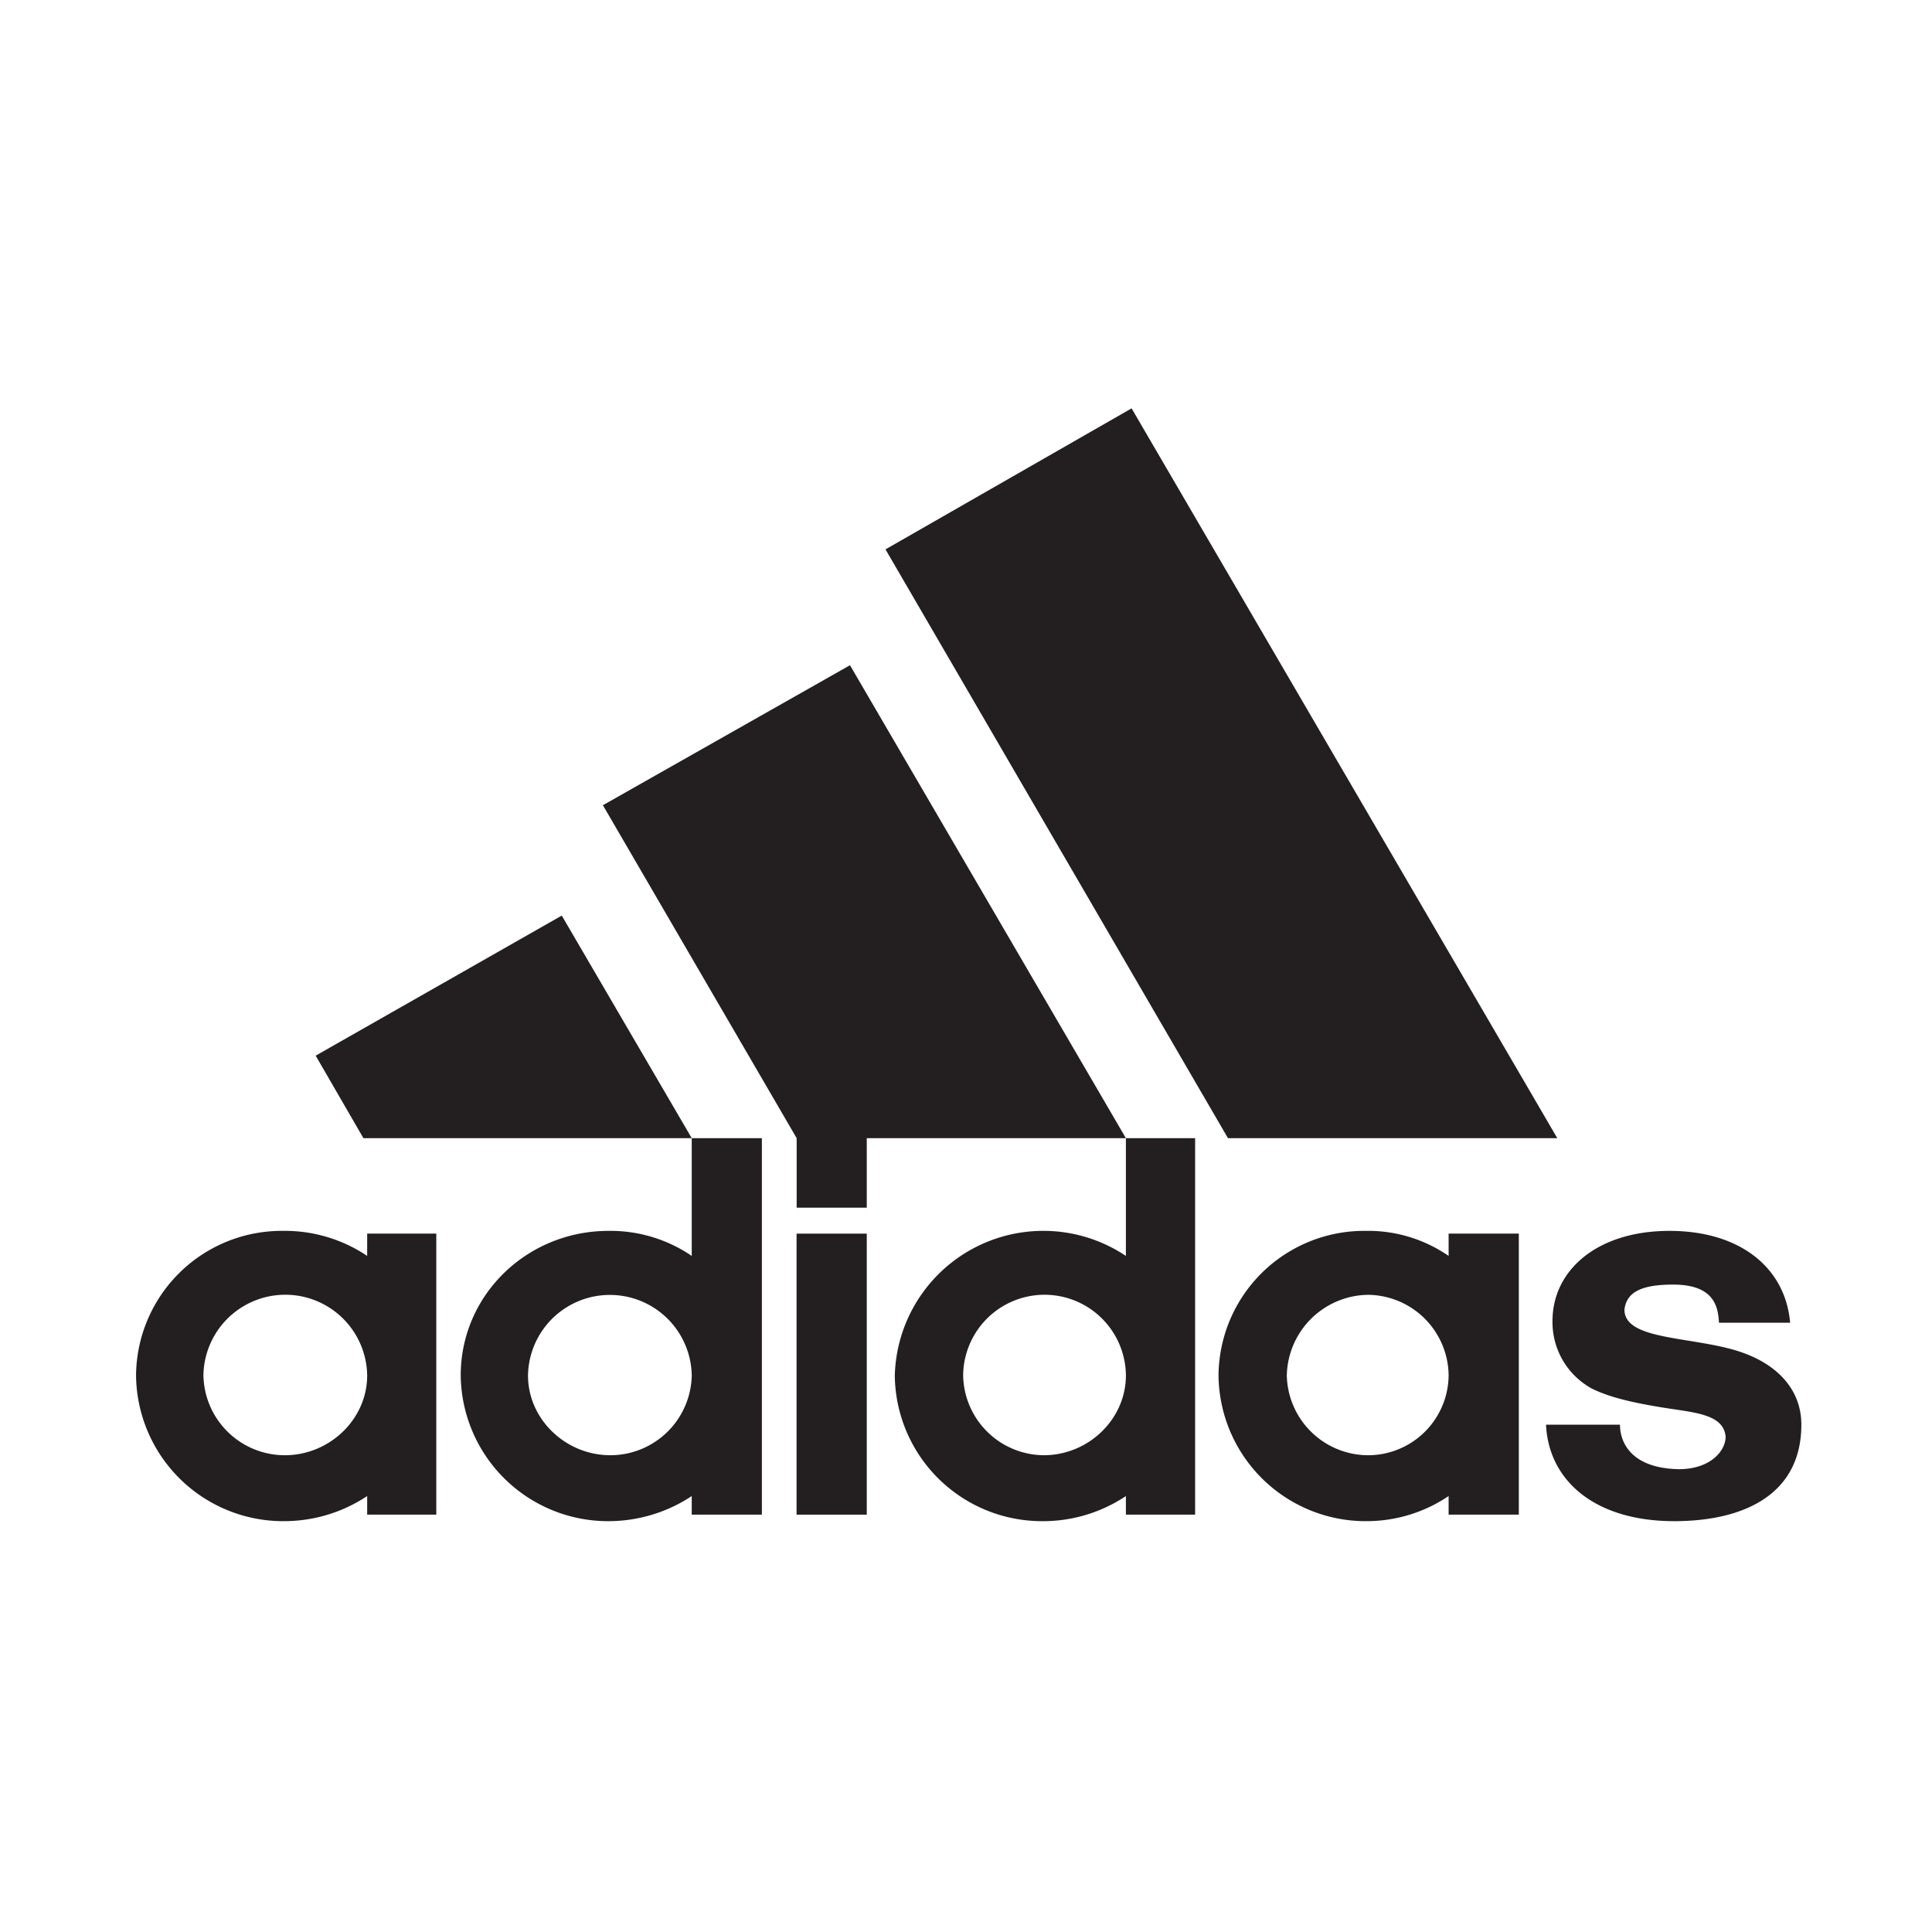
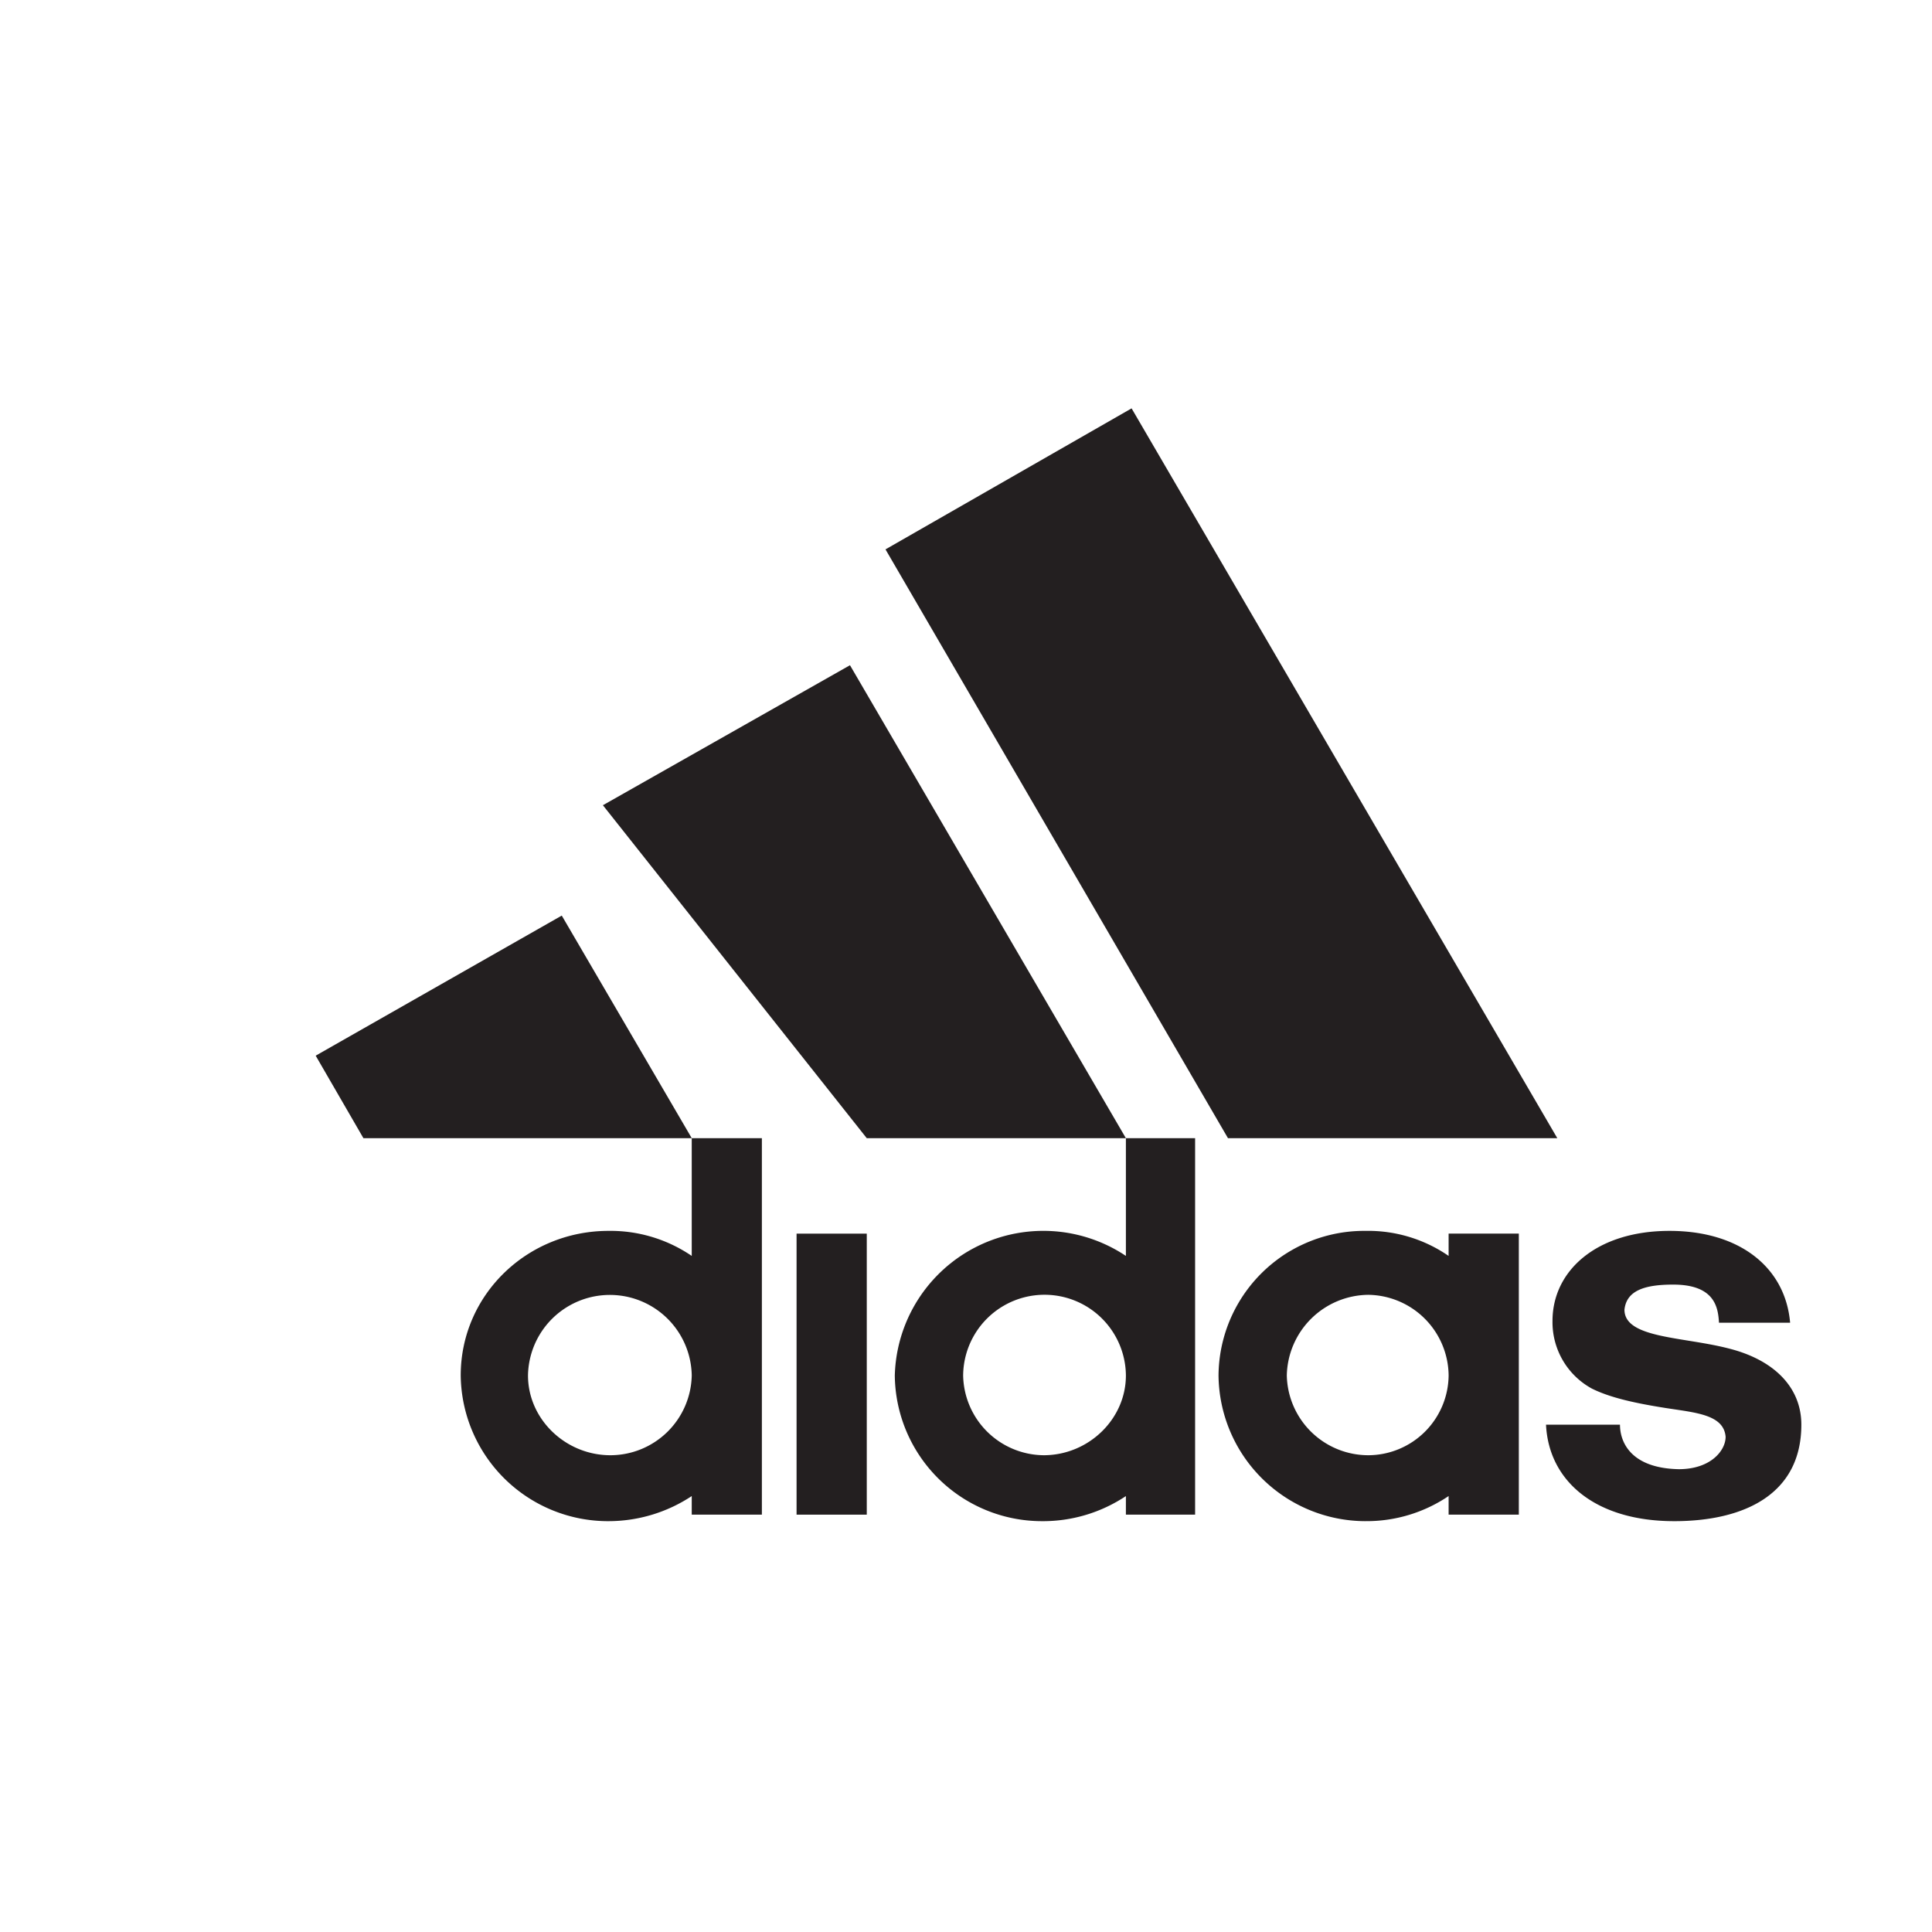
<svg xmlns="http://www.w3.org/2000/svg" width="355" height="355" viewBox="0 0 355 355">
  <defs>
    <style>.a{fill:none;}.b{clip-path:url(#a);}.c{fill:#231f20;}</style>
    <clipPath id="a">
      <rect class="a" width="306" height="204.474" />
    </clipPath>
  </defs>
  <g transform="translate(-1927 -32)">
    <g transform="translate(-6)">
      <rect class="a" width="355" height="355" transform="translate(1933 32)" />
    </g>
    <g transform="translate(780 -770.963)">
      <g transform="translate(1172 878)">
        <g class="b" transform="translate(0 0)">
          <path class="c" d="M105.785,101.315c-14.438,0-23.044-7.331-23.545-17.726H95.83c0,3.245,2.041,8,10.812,8.175,5.85,0,8.6-3.412,8.6-5.96-.356-4.086-5.5-4.42-11.029-5.283-5.481-.866-10.122-1.865-13.546-3.566a13.9,13.9,0,0,1-7.236-12.437c0-9.221,8.1-16.542,21.5-16.542,13.023,0,21.305,6.817,22.162,16.879h-13.07c-.164-2.719-.69-7.009-8.414-7.009-5.16,0-8.575,1.046-8.956,4.612,0,5.3,10.843,4.946,19.258,7.151,8.08,2.048,13.244,7,13.244,13.981,0,12.781-10.494,17.726-23.375,17.726" transform="translate(176.837 103.158)" />
          <path class="c" d="M10.477,55.326,55.693,29.585l23.885,40.9H19.248Z" transform="translate(22.529 63.614)" />
          <rect class="c" width="12.9" height="51.636" transform="translate(121.367 151.641)" />
-           <path class="c" d="M12.377,74.544A14.967,14.967,0,0,0,27.325,89.2c8.26,0,15.143-6.638,15.143-14.655a15.047,15.047,0,0,0-30.091,0m14.611,26.771A27.047,27.047,0,0,1,0,74.544,26.769,26.769,0,0,1,26.988,47.975a27.1,27.1,0,0,1,15.48,4.6v-4.1h12.7v51.639h-12.7V96.7a27.56,27.56,0,0,1-15.48,4.612" transform="translate(0 103.158)" />
          <path class="c" d="M88.932,0,43.713,25.911,106.642,134.1h60.513Z" transform="translate(93.994 -0.001)" />
          <path class="c" d="M31.3,86.169c0,8.017,6.88,14.655,15.146,14.655A14.966,14.966,0,0,0,61.387,86.169a15.046,15.046,0,0,0-30.088,0m14.794,26.771A27.083,27.083,0,0,1,18.937,86.169c0-14.819,12.21-26.569,27.155-26.569a26.484,26.484,0,0,1,15.294,4.6V42.569H74.274v69.173H61.387v-3.415a27.732,27.732,0,0,1-15.294,4.612" transform="translate(40.719 91.534)" />
-           <path class="c" d="M27.23,40.707l45.4-25.725,50.7,86.906H75.715v12.771H62.834V101.888Z" transform="translate(58.551 32.214)" />
+           <path class="c" d="M27.23,40.707l45.4-25.725,50.7,86.906H75.715v12.771V101.888Z" transform="translate(58.551 32.214)" />
          <path class="c" d="M75.685,74.544A14.984,14.984,0,0,0,90.662,89.2a14.812,14.812,0,0,0,14.756-14.655A14.964,14.964,0,0,0,90.662,59.725,15.135,15.135,0,0,0,75.685,74.544m14.438,26.771A27.046,27.046,0,0,1,63.138,74.544,26.768,26.768,0,0,1,90.123,47.975a26.052,26.052,0,0,1,15.294,4.6v-4.1h12.9v51.639h-12.9V96.7a26.893,26.893,0,0,1-15.294,4.612" transform="translate(135.763 103.158)" />
          <path class="c" d="M56.813,86.169a14.937,14.937,0,0,0,14.794,14.655c8.247,0,15.112-6.638,15.112-14.655a14.953,14.953,0,0,0-29.905,0m29.905-43.6H99.436v69.173H86.718v-3.412a27.462,27.462,0,0,1-15.483,4.609A27.043,27.043,0,0,1,44.256,86.169,27.3,27.3,0,0,1,86.718,64.2Z" transform="translate(95.162 91.534)" />
        </g>
      </g>
    </g>
  </g>
</svg>